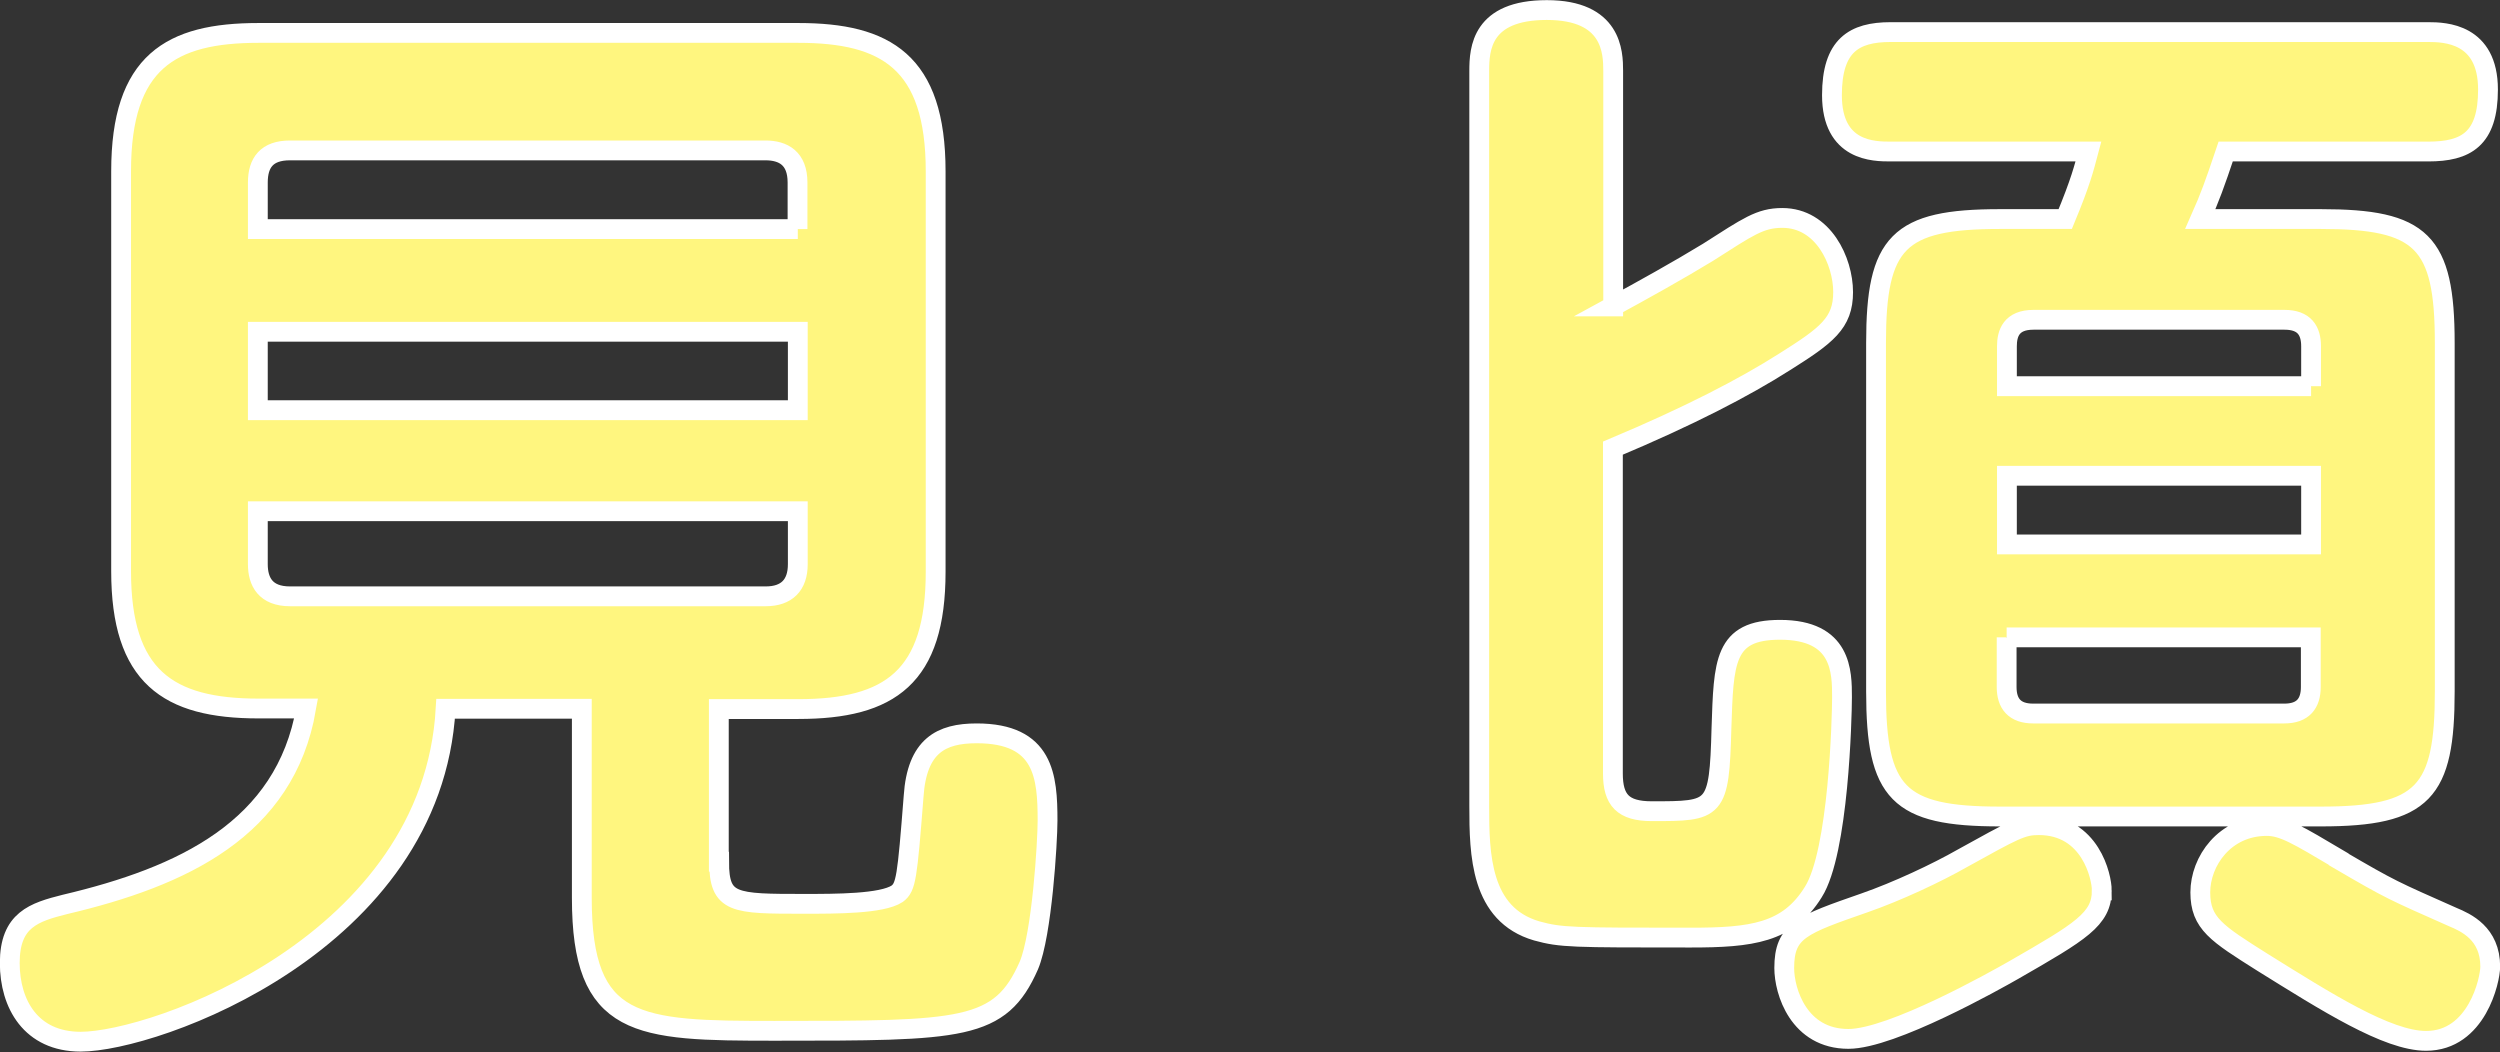
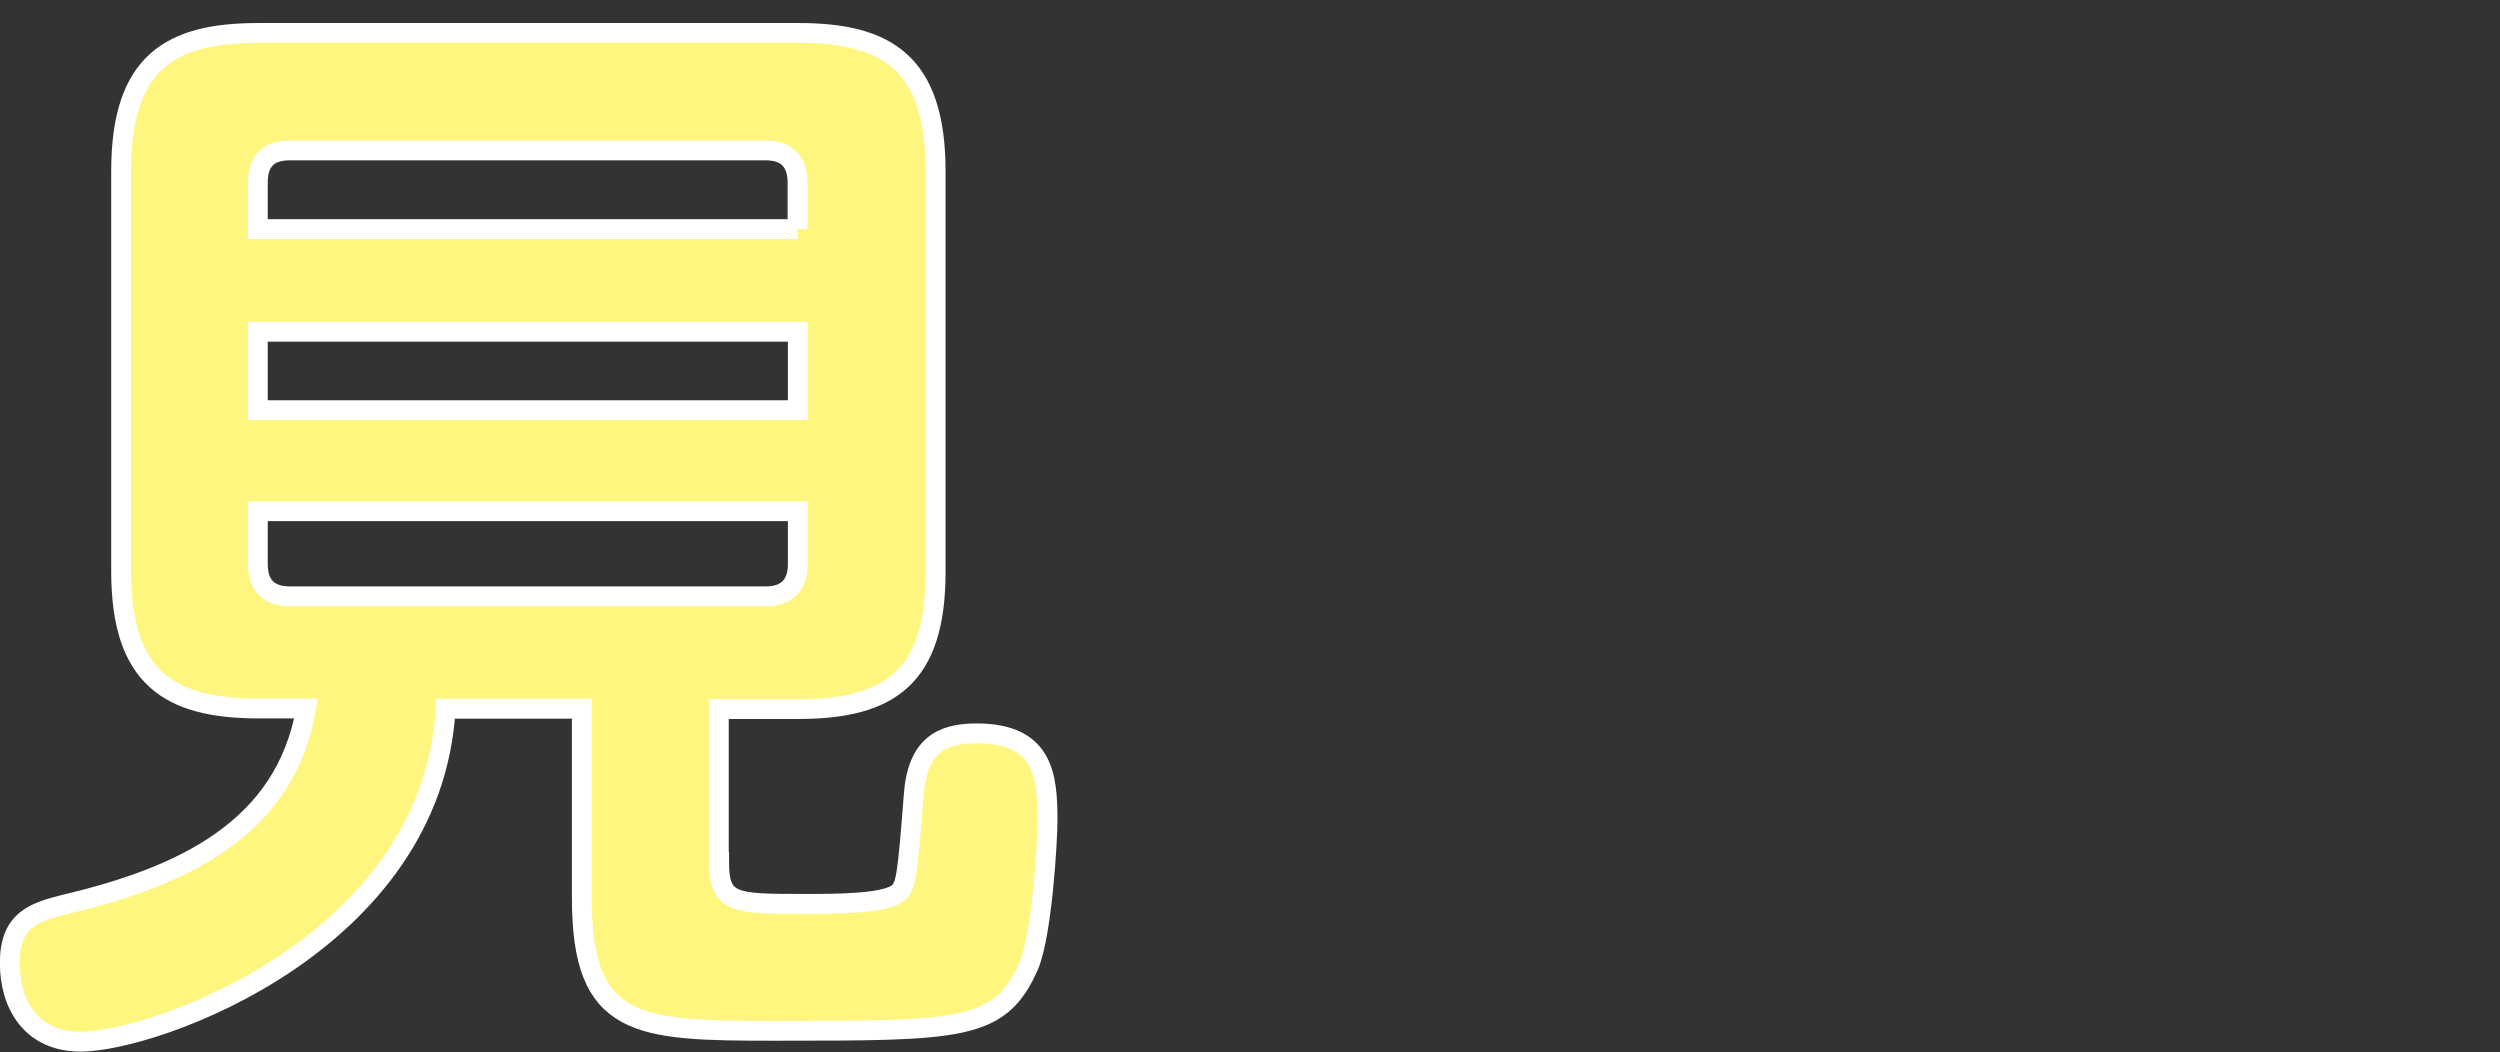
<svg xmlns="http://www.w3.org/2000/svg" id="b" viewBox="0 0 89.59 37.7">
  <rect x="0" y="0" width="89.59" height="37.7" fill="#333333" stroke="none" />
  <defs>
    <style>.d{fill:#fff67f;stroke:#fff;stroke-miterlimit:10;stroke-width:.71px;}</style>
  </defs>
  <g id="c">
    <path class="d" d="M25.77,30.88c0,1.51.52,1.51,3.05,1.51,1.15,0,2.78,0,3.33-.36.32-.24.36-.56.59-3.49.12-1.82.99-2.26,2.26-2.26,2.42,0,2.54,1.55,2.54,3.13,0,.75-.2,4.08-.67,5.19-1.03,2.34-2.38,2.34-9.12,2.34-4.92,0-6.9-.08-6.9-4.76v-6.78h-4.88c-.48,8.41-10.43,11.93-13.08,11.93-1.78,0-2.54-1.35-2.54-2.82,0-1.55.87-1.82,1.98-2.1,4.2-.99,7.89-2.7,8.64-7.02h-1.71c-3.25,0-4.92-1.15-4.92-4.92V6.14c0-3.93,1.78-4.96,4.92-4.96h19.35c3.13,0,4.92,1.03,4.92,4.96v14.35c0,3.77-1.63,4.92-4.92,4.92h-2.85v5.47ZM28.58,8.21v-1.67c0-.87-.51-1.15-1.15-1.15H10.39c-.83,0-1.15.44-1.15,1.15v1.67h19.35ZM28.58,11.89H9.24v2.81h19.35v-2.81ZM28.58,18.32H9.24v1.9c0,.63.28,1.15,1.15,1.15h17.05c.75,0,1.15-.4,1.15-1.15v-1.9Z" />
-     <path class="d" d="M57.8,10.98c1.03-.56,2.38-1.31,3.41-1.94,1.43-.91,1.86-1.23,2.66-1.23,1.47,0,2.18,1.55,2.18,2.66s-.59,1.55-2.1,2.5c-1.43.91-3.41,1.94-6.15,3.09v11.66c0,.95.36,1.35,1.39,1.35,2.3,0,2.42,0,2.5-2.97.08-2.38.08-3.53,2.1-3.53,2.22,0,2.22,1.51,2.22,2.42,0,.71-.12,5.55-1.03,6.98-.91,1.47-2.22,1.63-4.4,1.63-4.24,0-4.64,0-5.51-.24-2.02-.59-2.06-2.74-2.06-4.48V2.54c0-.79.08-2.18,2.42-2.18s2.38,1.51,2.38,2.18v8.44ZM75.32,31.91c0,1.03-.75,1.47-3.17,2.86-.63.36-4.36,2.46-5.91,2.46-1.78,0-2.3-1.7-2.3-2.54,0-1.35.63-1.55,2.89-2.34,1.15-.4,2.58-1.07,3.49-1.59,1.86-1.03,2.14-1.19,2.74-1.19,1.86,0,2.26,1.86,2.26,2.34ZM67.75,5.43c-.59,0-2.1,0-2.1-2.02,0-1.78.79-2.26,2.1-2.26h19.27c.59,0,2.14.04,2.14,2.06,0,1.78-.79,2.22-2.14,2.22h-7.26c-.4,1.19-.56,1.63-.91,2.42h4.32c3.61,0,4.44.79,4.44,4.44v12.49c0,3.61-.75,4.48-4.44,4.48h-11.5c-3.65,0-4.44-.83-4.44-4.48v-12.49c0-3.61.79-4.44,4.44-4.44h2.34c.56-1.35.67-1.82.83-2.42h-7.1ZM82.82,13.84v-1.43c0-.56-.24-.95-.95-.95h-9c-.79,0-.95.48-.95.95v1.43h10.9ZM82.82,17.05h-10.9v2.46h10.9v-2.46ZM71.91,22.84v1.78c0,.59.28.95.95.95h9c.67,0,.95-.36.95-.95v-1.78h-10.9ZM83.81,30.8c1.9,1.11,1.94,1.11,4.08,2.06.48.2,1.35.59,1.35,1.78,0,.48-.48,2.66-2.3,2.66-1.39,0-3.57-1.39-5.87-2.82-1.63-1.03-2.22-1.39-2.22-2.5s.87-2.38,2.38-2.38c.59,0,1.11.32,2.58,1.19Z" />
  </g>
</svg>